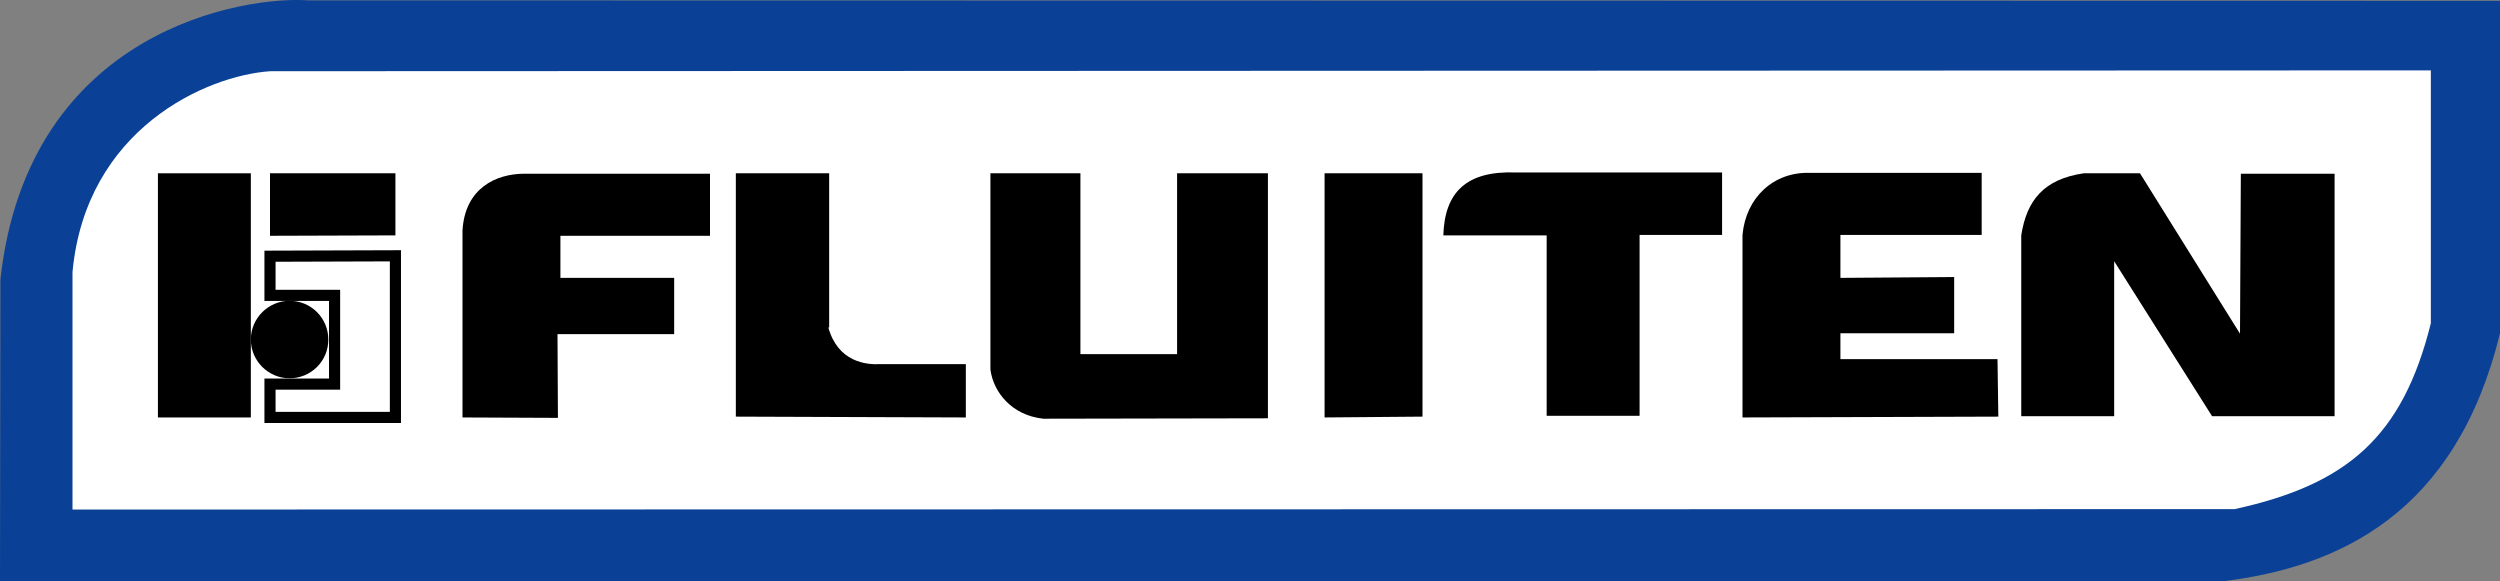
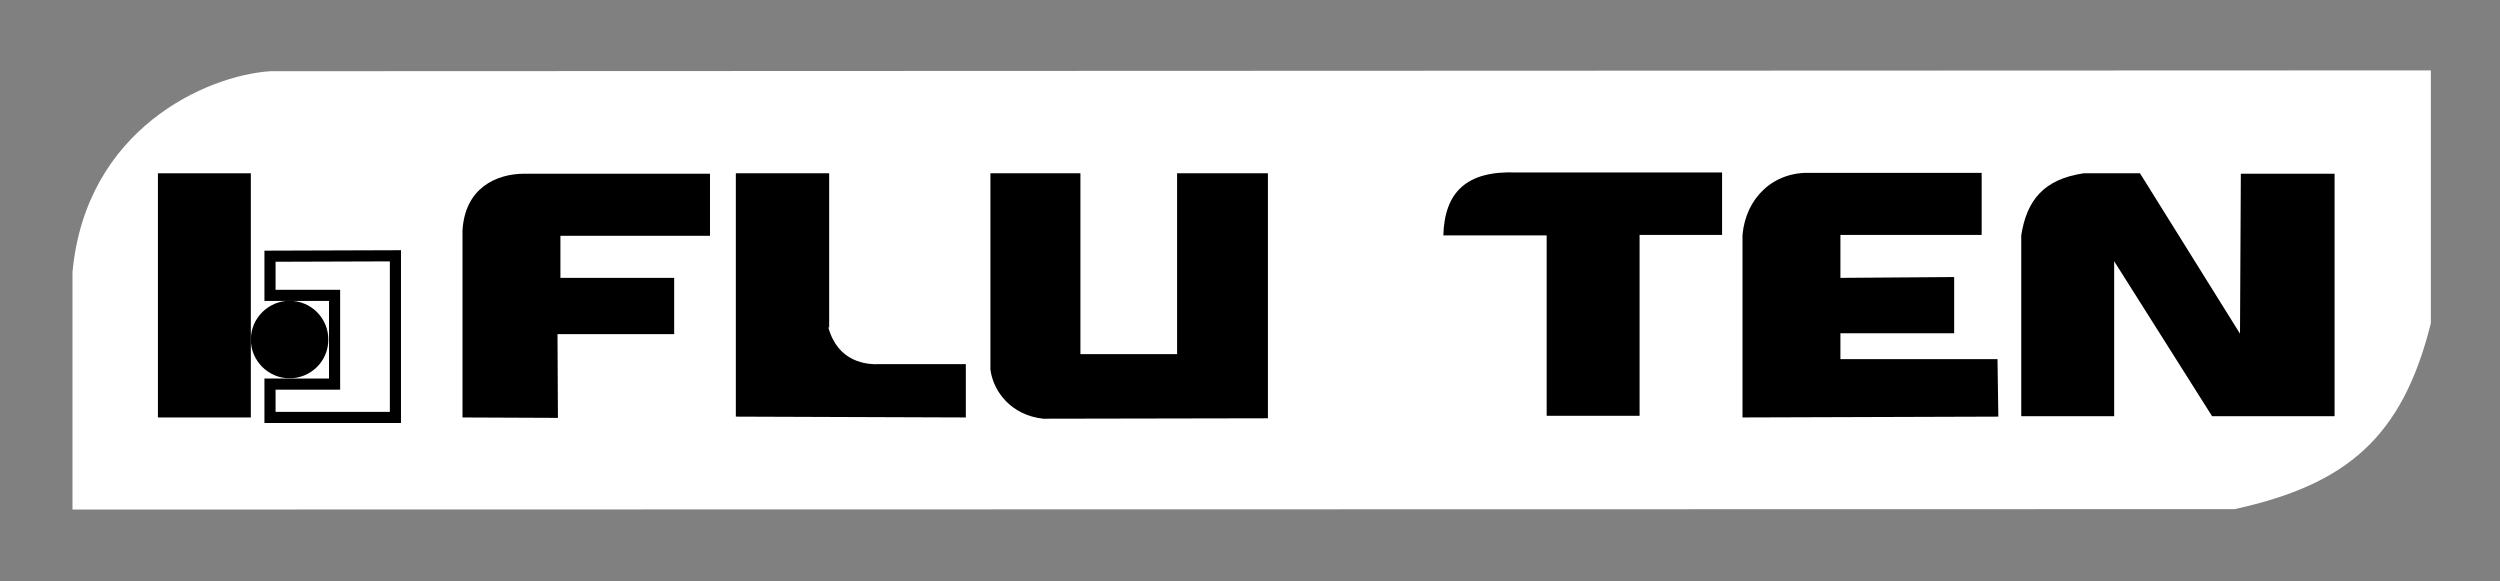
<svg xmlns="http://www.w3.org/2000/svg" viewBox="26.4 256.61 600 139.49" xml:space="preserve" style="enable-background:new 0 0 652 652;" y="0px" x="0px" id="layer" version="1.1">
  <rect x="26.4" y="256.61" width="600" height="139.49" fill="#808080" stroke="none" />
  <style type="text/css">
	.st0{fill:#0A4196;}
	.st1{fill:#FFFFFF;}
	.st2{fill:none;stroke:#000000;stroke-width:2.672;stroke-miterlimit:10;}
</style>
-   <path d="M26.4,396.1l0.1-72.5c6.7-60.2,59-68,73.9-66.9l526,0.1v79.8c-10.6,43.4-38.8,56.1-66.4,59.5L26.4,396.1z" class="st0" />
  <path d="M43.8,378.9l0-57c3.2-34.4,32.2-47.2,47.5-48.2l518.5-0.2v60.7c-6.8,27.3-20.1,38.7-47.1,44.6L43.8,378.9z" class="st1" />
  <rect height="58.6" width="22.3" y="298.2" x="64.3" />
-   <polygon points="91.2,298.2 91.2,313.2 121.3,313.1 121.3,298.2" />
  <polygon points="91.2,327.5 91.2,318.1 121.3,318 121.3,356.8 91.2,356.8 91.2,348.8 106.7,348.8 106.7,327.5" class="st2" />
  <path d="M86.6,338.1c0-5.1,4.2-9.3,9.3-9.3c5.2,0,9.3,4.2,9.3,9.3c0,5.2-4.2,9.3-9.3,9.3C90.8,347.4,86.6,343.2,86.6,338.1" />
  <path d="M137.4,356.8v-44.9c0.6-10.1,8-13.6,14.9-13.6H151l45.8,0v14.9h-35.9v10.1h27.3v13.5h-28l0.1,20.1L137.4,356.8z" />
  <path d="M203,298.2v58.4l55.2,0.2l0-12.8h-20.5c-3.4,0.2-10.2-0.5-12.5-8.8h0.2v-37L203,298.2z" />
  <path d="M264.1,345.3v-47.1h21.6l0,43.4l23.2,0l0-43.4l21.8,0V357l-53.9,0.1C269.2,356.3,264.8,350.7,264.1,345.3" />
-   <polygon points="344.3,298.2 344.3,356.8 367.8,356.6 367.8,298.2" />
  <path d="M372.8,313.1l24.8,0v43.3h22.3v-43.4l19.8,0V298l-49.6,0C378.5,297.6,373.1,302.6,372.8,313.1" />
  <path d="M444.6,313l0,43.8l61.4-0.2l-0.2-13.8h-37.7v-6.2l27.3,0v-13.5l-27.3,0.2v-10.3H502l0-14.9l-41.2,0  C452.1,297.8,445.4,304,444.6,313" />
  <path d="M511.5,313.1v43.4h22.3v-37.2l23.5,37.2h29.4l0-58.2l-22.5,0l-0.2,38.4L540,298.2l-13.5,0  C516.9,299.6,512.8,304.7,511.5,313.1" />
</svg>